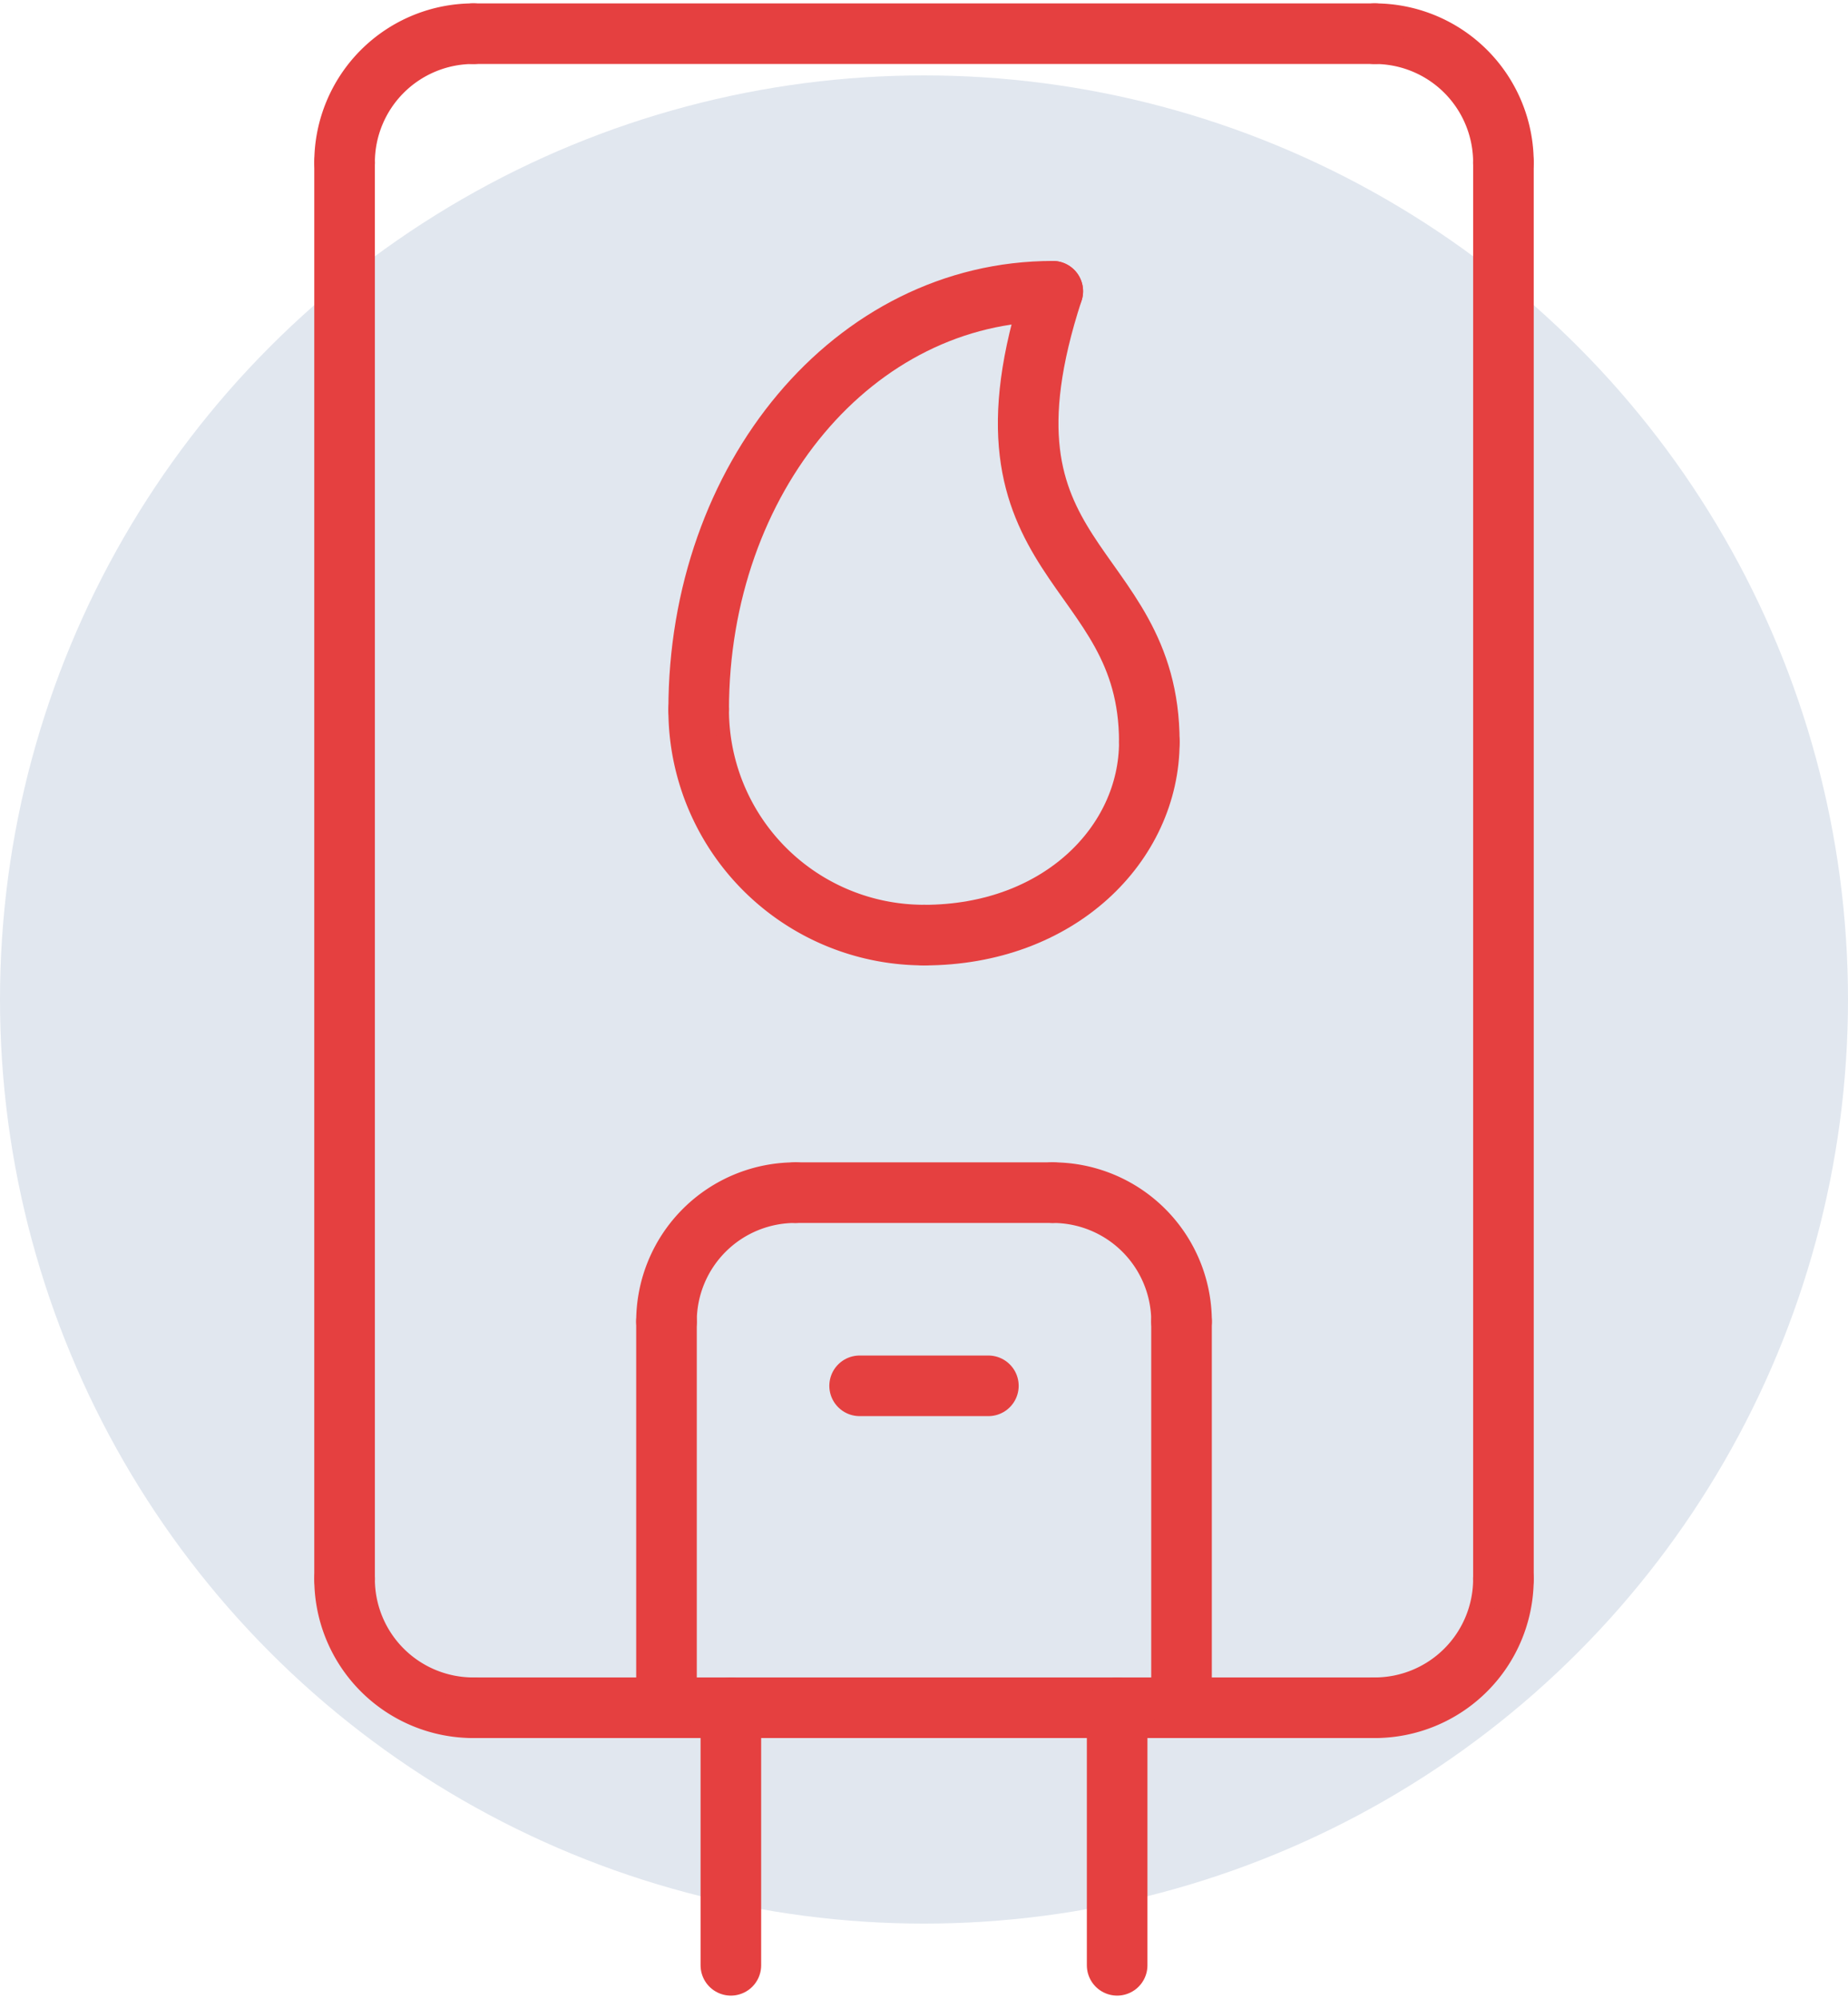
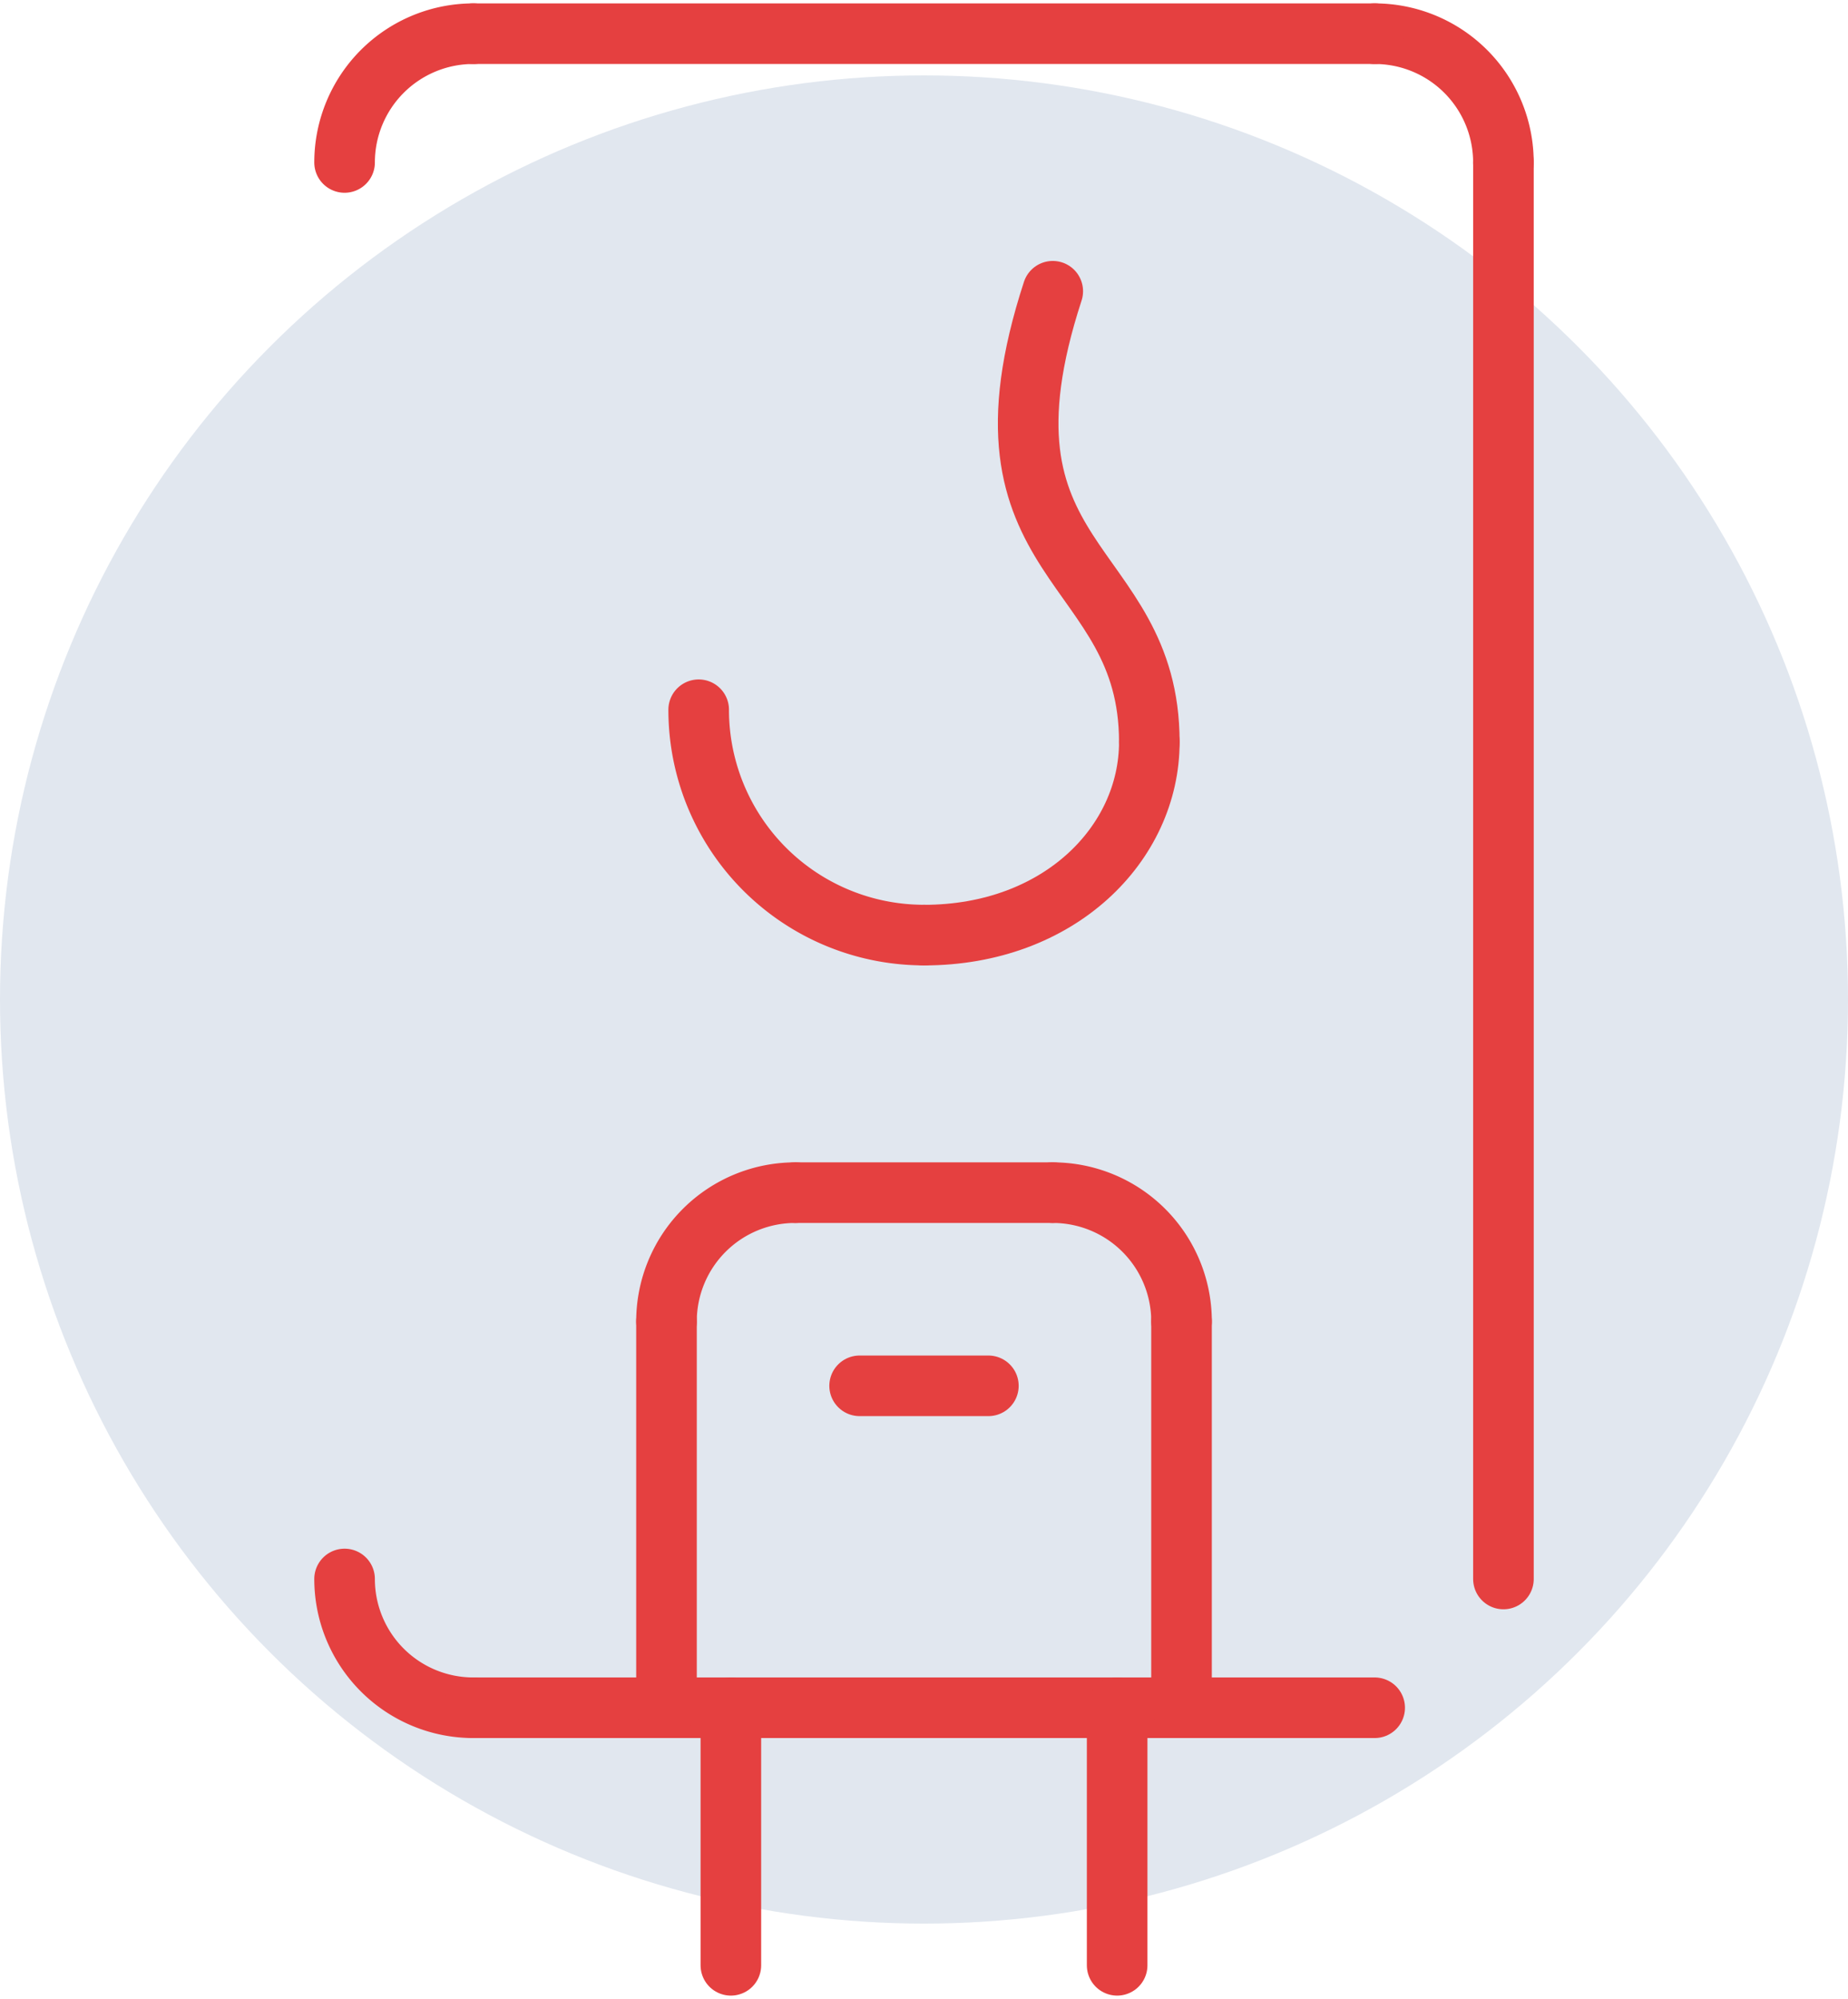
<svg xmlns="http://www.w3.org/2000/svg" width="122" height="131.956" viewBox="0 0 122 131.956">
  <defs>
    <clipPath id="clip-path">
      <rect id="Rectangle_72" data-name="Rectangle 72" width="80.953" height="131.956" fill="none" stroke="#e54040" stroke-width="1" />
    </clipPath>
  </defs>
  <g id="Groupe_187" data-name="Groupe 187" transform="translate(-239 -3749)">
    <circle id="Ellipse_6" data-name="Ellipse 6" cx="61" cy="61" r="61" transform="translate(239 3753.978)" fill="#e1e7ef" />
    <g id="Groupe_52" data-name="Groupe 52" transform="translate(0 416.978)">
      <g id="Groupe_35" data-name="Groupe 35" transform="translate(259.524 3332.022)">
        <g id="Groupe_34" data-name="Groupe 34" clip-path="url(#clip-path)">
          <path id="Tracé_176" data-name="Tracé 176" d="M2,10.5A8.5,8.5,0,0,1,10.5,2" transform="translate(0.224 0.224)" fill="none" stroke="#e54040" stroke-linecap="round" stroke-linejoin="round" stroke-width="4" />
          <path id="Tracé_177" data-name="Tracé 177" d="M71.645,10.5a8.5,8.5,0,0,0-8.5-8.5" transform="translate(7.083 0.224)" fill="none" stroke="#e54040" stroke-linecap="round" stroke-linejoin="round" stroke-width="4" />
          <line id="Ligne_119" data-name="Ligne 119" x2="59.503" transform="translate(10.725 2.224)" fill="none" stroke="#e54040" stroke-linecap="round" stroke-linejoin="round" stroke-width="4" />
-           <path id="Tracé_178" data-name="Tracé 178" d="M71.645,93.718a8.5,8.5,0,0,1-8.5,8.5" transform="translate(7.083 10.512)" fill="none" stroke="#e54040" stroke-linecap="round" stroke-linejoin="round" stroke-width="4" />
          <path id="Tracé_179" data-name="Tracé 179" d="M2,93.718a8.5,8.5,0,0,0,8.5,8.5" transform="translate(0.224 10.512)" fill="none" stroke="#e54040" stroke-linecap="round" stroke-linejoin="round" stroke-width="4" />
          <line id="Ligne_120" data-name="Ligne 120" x1="59.503" transform="translate(10.725 112.73)" fill="none" stroke="#e54040" stroke-linecap="round" stroke-linejoin="round" stroke-width="4" />
-           <line id="Ligne_121" data-name="Ligne 121" y2="93.506" transform="translate(2.224 10.724)" fill="none" stroke="#e54040" stroke-linecap="round" stroke-linejoin="round" stroke-width="4" />
          <line id="Ligne_122" data-name="Ligne 122" y2="93.506" transform="translate(78.729 10.724)" fill="none" stroke="#e54040" stroke-linecap="round" stroke-linejoin="round" stroke-width="4" />
          <line id="Ligne_123" data-name="Ligne 123" y2="17.001" transform="translate(27.726 112.73)" fill="none" stroke="#e54040" stroke-linecap="round" stroke-linejoin="round" stroke-width="4" />
          <line id="Ligne_124" data-name="Ligne 124" y2="17.001" transform="translate(53.227 112.73)" fill="none" stroke="#e54040" stroke-linecap="round" stroke-linejoin="round" stroke-width="4" />
          <path id="Tracé_180" data-name="Tracé 180" d="M21.108,79.288a8.5,8.5,0,0,1,8.5-8.5" transform="translate(2.368 7.94)" fill="none" stroke="#e54040" stroke-linecap="round" stroke-linejoin="round" stroke-width="4" />
          <path id="Tracé_181" data-name="Tracé 181" d="M52.538,79.288a8.5,8.5,0,0,0-8.5-8.5" transform="translate(4.94 7.94)" fill="none" stroke="#e54040" stroke-linecap="round" stroke-linejoin="round" stroke-width="4" />
          <line id="Ligne_125" data-name="Ligne 125" y2="25.501" transform="translate(23.476 87.229)" fill="none" stroke="#e54040" stroke-linecap="round" stroke-linejoin="round" stroke-width="4" />
          <line id="Ligne_126" data-name="Ligne 126" y2="25.501" transform="translate(57.477 87.229)" fill="none" stroke="#e54040" stroke-linecap="round" stroke-linejoin="round" stroke-width="4" />
          <line id="Ligne_127" data-name="Ligne 127" x2="17.001" transform="translate(31.976 78.728)" fill="none" stroke="#e54040" stroke-linecap="round" stroke-linejoin="round" stroke-width="4" />
          <line id="Ligne_128" data-name="Ligne 128" x2="8.5" transform="translate(36.226 91.479)" fill="none" stroke="#e54040" stroke-linecap="round" stroke-linejoin="round" stroke-width="4" />
          <path id="Tracé_182" data-name="Tracé 182" d="M51.27,44.037c0,6.712-5.95,12.751-14.876,12.751" transform="translate(4.082 4.94)" fill="none" stroke="#e54040" stroke-linecap="round" stroke-linejoin="round" stroke-width="4" />
          <path id="Tracé_183" data-name="Tracé 183" d="M44.2,17.286c-5.95,18.215,6.375,17.608,6.375,29.752" transform="translate(4.776 1.939)" fill="none" stroke="#e54040" stroke-linecap="round" stroke-linejoin="round" stroke-width="4" />
          <path id="Tracé_184" data-name="Tracé 184" d="M23.019,42.126A14.868,14.868,0,0,0,37.9,57" transform="translate(2.582 4.725)" fill="none" stroke="#e54040" stroke-linecap="round" stroke-linejoin="round" stroke-width="4" />
-           <path id="Tracé_185" data-name="Tracé 185" d="M23.019,44.912c0-15.27,10.221-27.626,23.377-27.626" transform="translate(2.582 1.939)" fill="none" stroke="#e54040" stroke-linecap="round" stroke-linejoin="round" stroke-width="4" />
        </g>
      </g>
    </g>
  </g>
</svg>